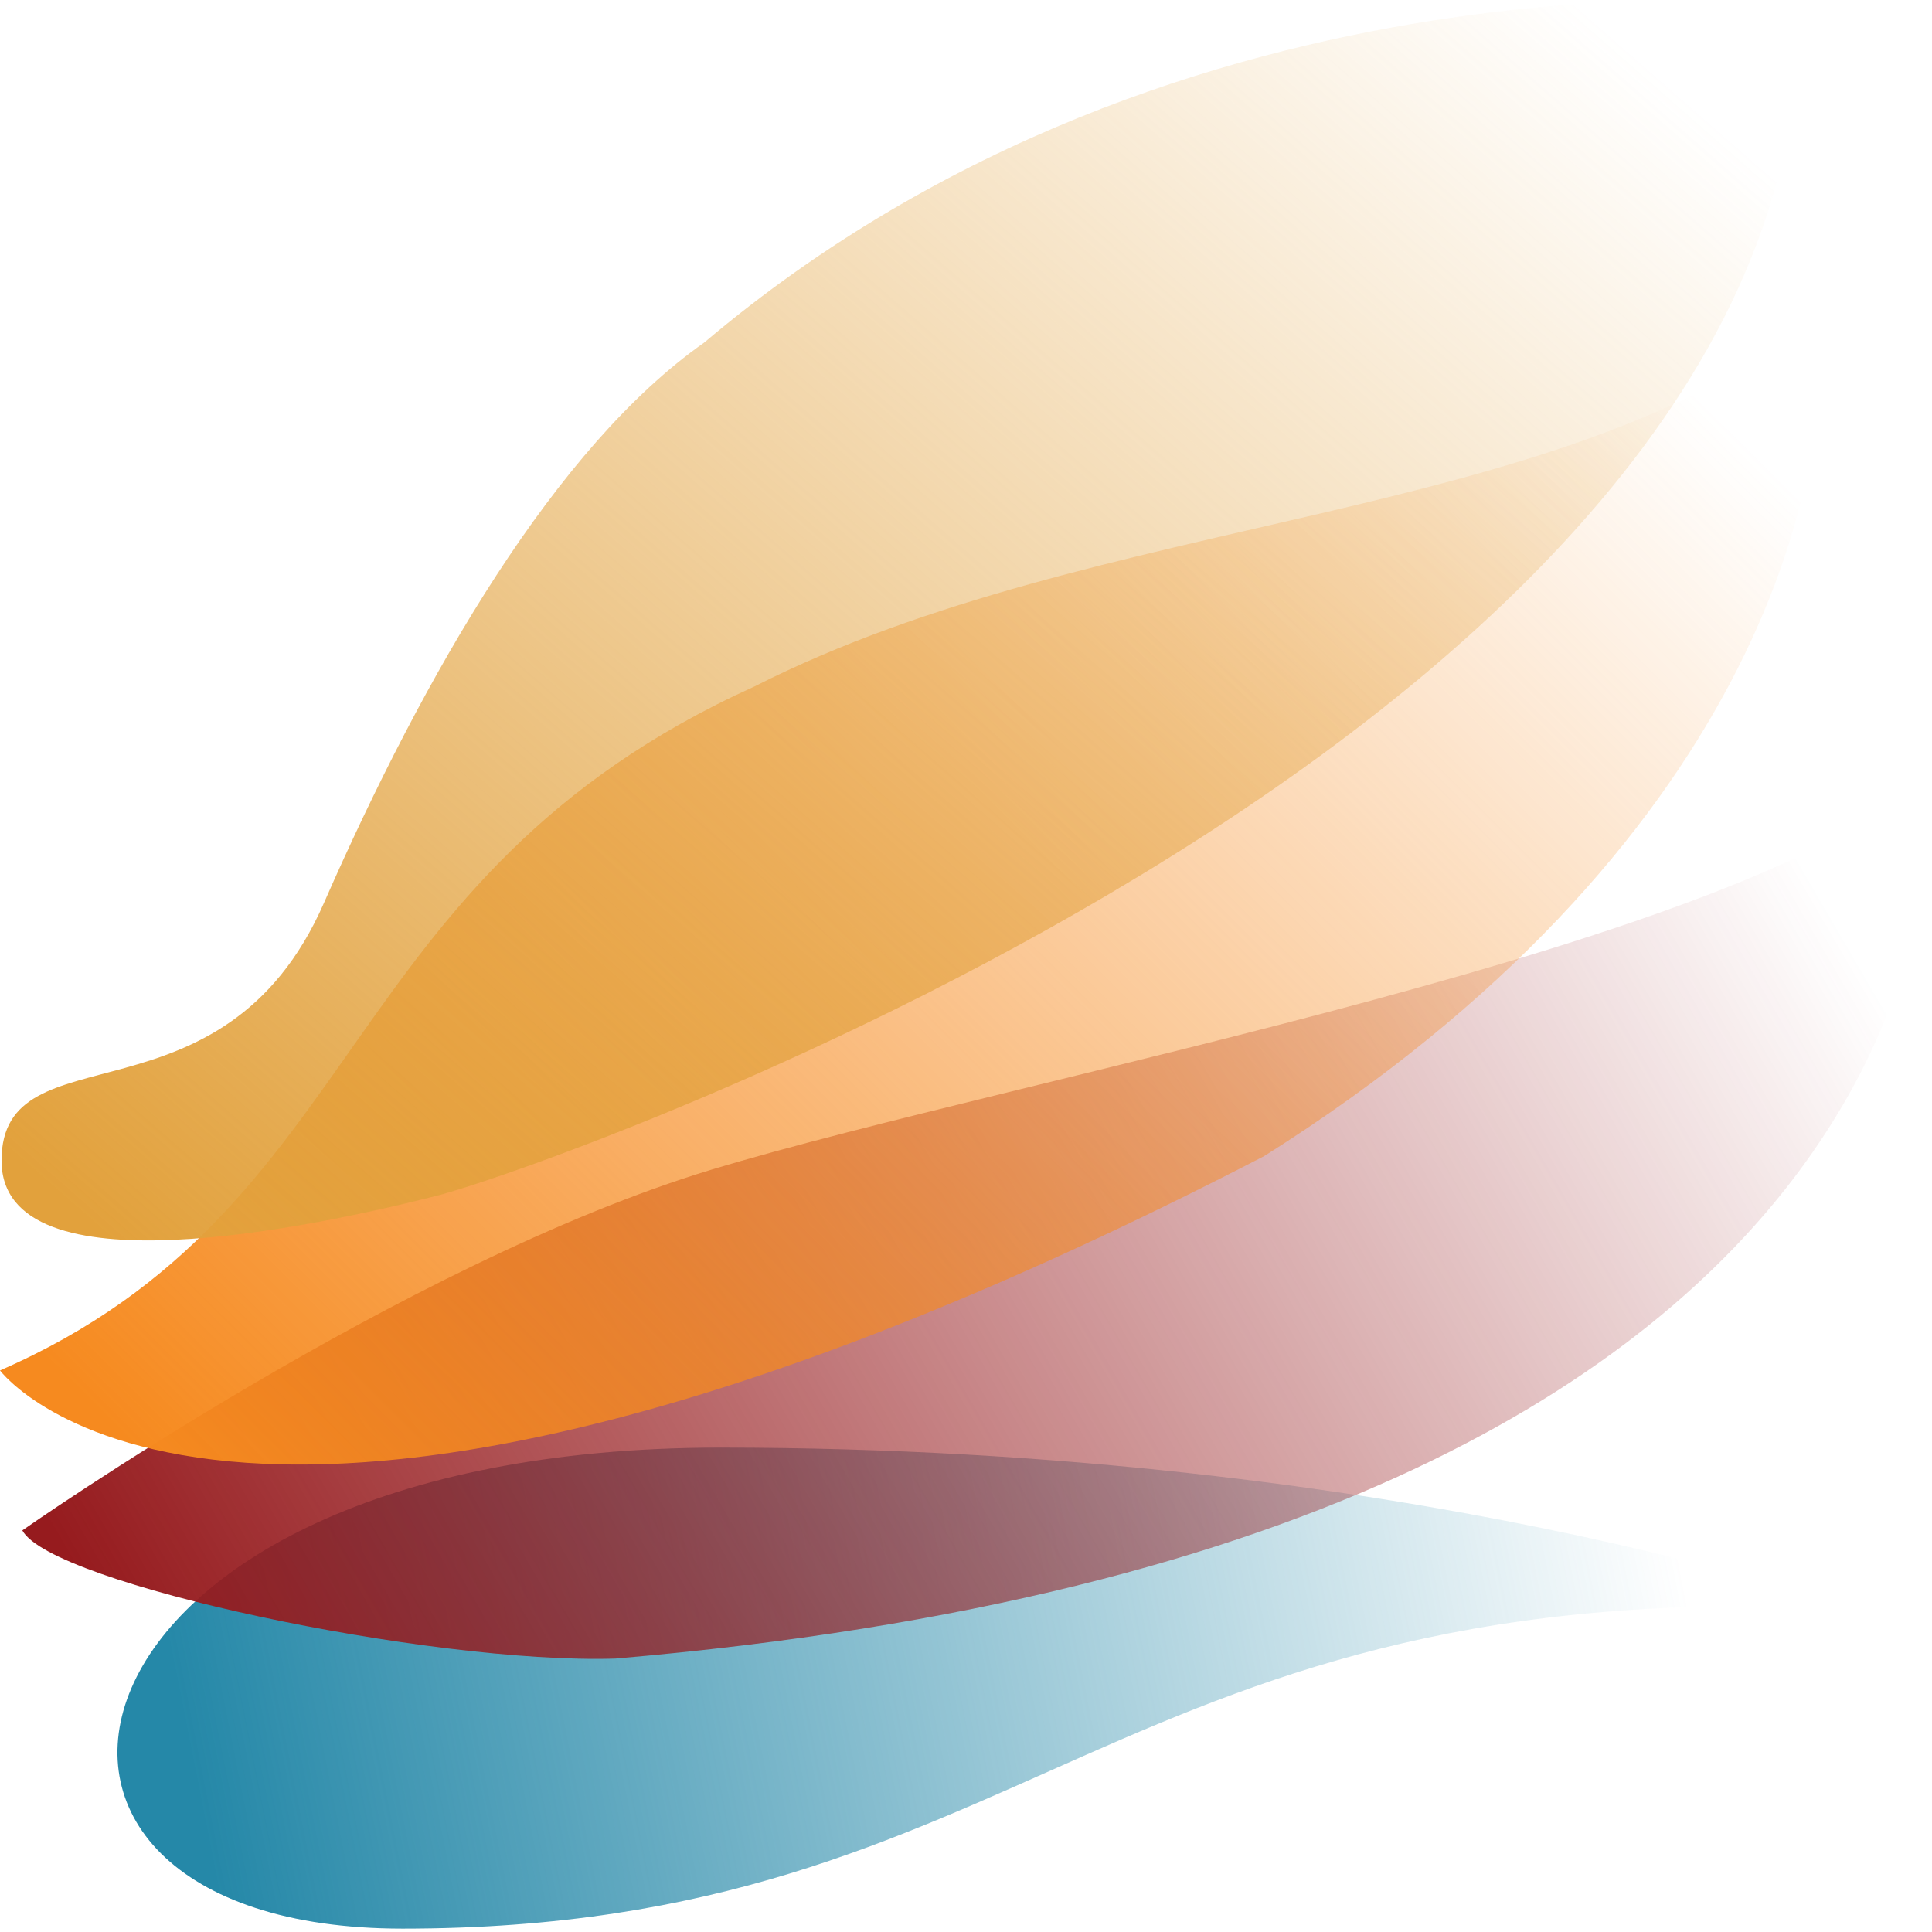
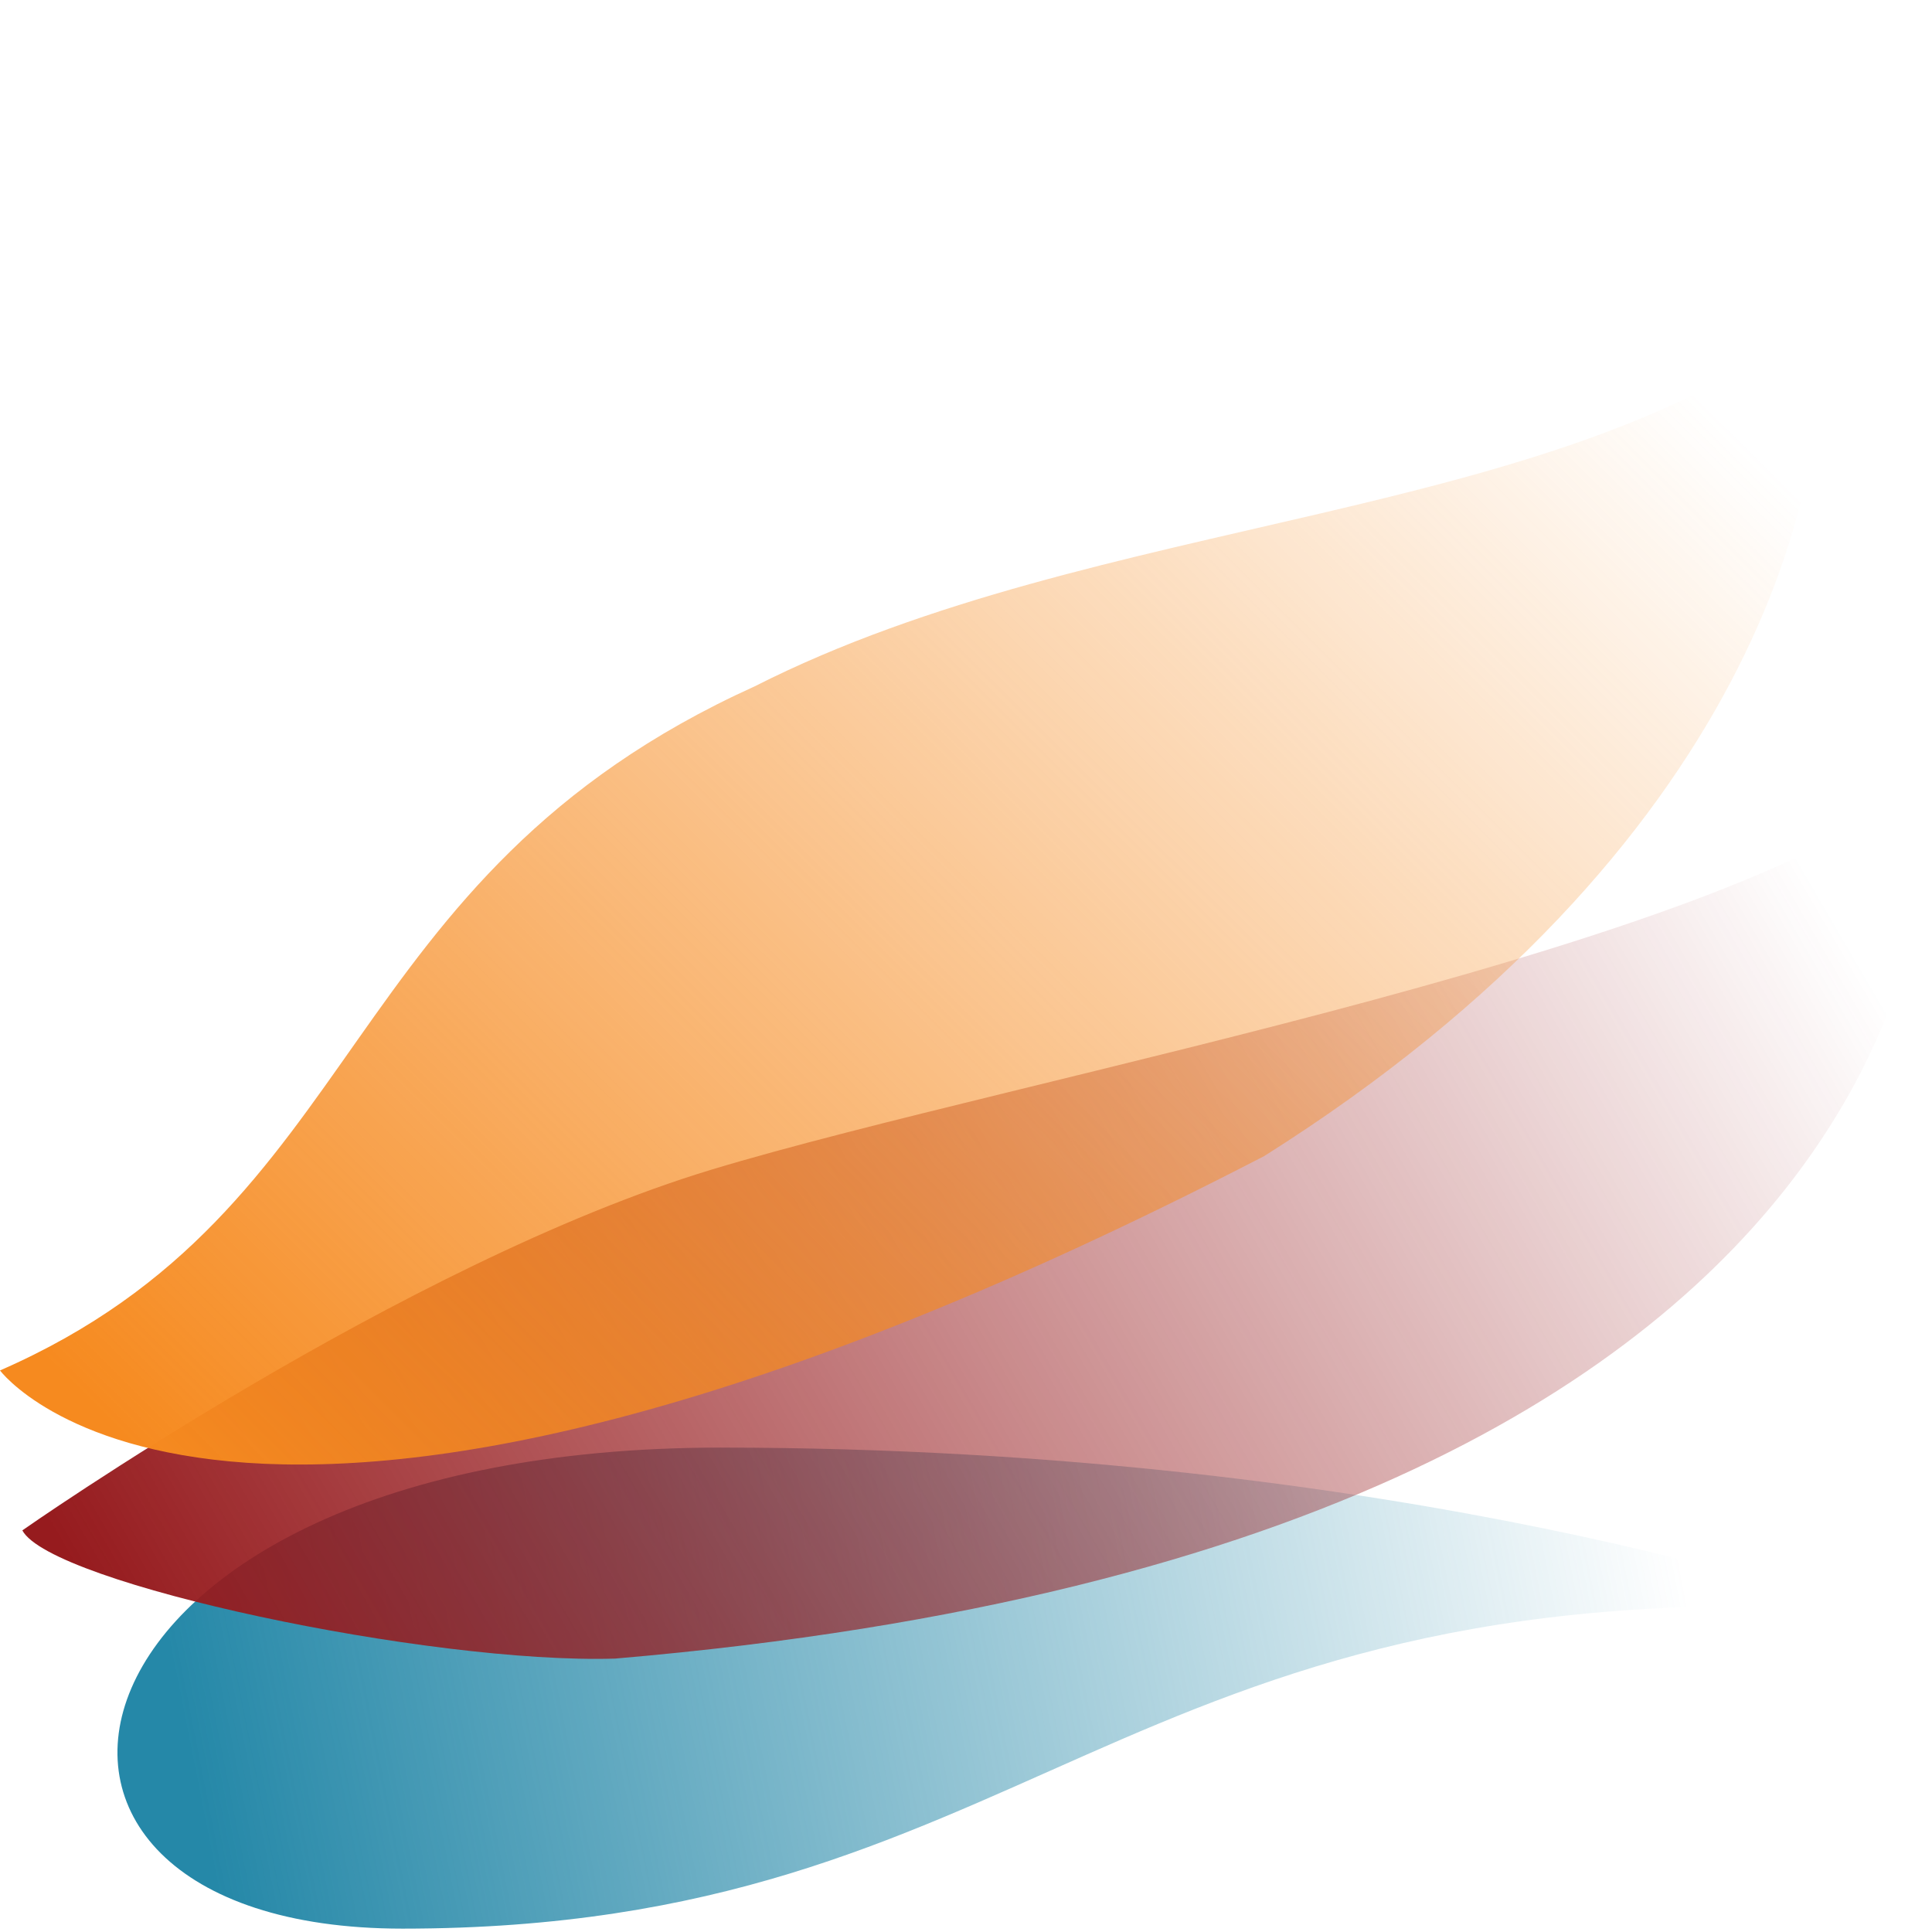
<svg xmlns="http://www.w3.org/2000/svg" width="512px" height="512px" viewBox="0 0 512 512" version="1.1">
  <defs>
    <linearGradient id="linear0" gradientUnits="userSpaceOnUse" x1="37.527" y1="459.096" x2="340.184" y2="413.354" gradientTransform="matrix(1.309,0,0,1,0,0)">
      <stop offset="0" style="stop-color:rgb(14.51%,53.333%,65.882%);stop-opacity:1;" />
      <stop offset="1" style="stop-color:rgb(14.51%,53.333%,65.882%);stop-opacity:0;" />
    </linearGradient>
    <linearGradient id="linear1" gradientUnits="userSpaceOnUse" x1="24.169" y1="435.992" x2="385.529" y2="275.133" gradientTransform="matrix(1.309,0,0,1,0,0)">
      <stop offset="0" style="stop-color:rgb(58.824%,10.588%,11.765%);stop-opacity:1;" />
      <stop offset="1" style="stop-color:rgb(58.824%,10.588%,11.765%);stop-opacity:0;" />
    </linearGradient>
    <linearGradient id="linear2" gradientUnits="userSpaceOnUse" x1="25.228" y1="381.022" x2="359.143" y2="124.868" gradientTransform="matrix(1.309,0,0,1,0,0)">
      <stop offset="0" style="stop-color:rgb(96.471%,54.118%,12.157%);stop-opacity:1;" />
      <stop offset="1" style="stop-color:rgb(96.471%,54.118%,12.157%);stop-opacity:0;" />
    </linearGradient>
    <linearGradient id="linear3" gradientUnits="userSpaceOnUse" x1="10.028" y1="314.584" x2="340.894" y2="25.649" gradientTransform="matrix(1.309,0,0,1,0,0)">
      <stop offset="0" style="stop-color:rgb(88.627%,63.137%,23.529%);stop-opacity:1;" />
      <stop offset="1" style="stop-color:rgb(88.627%,63.137%,23.529%);stop-opacity:0;" />
    </linearGradient>
  </defs>
  <g id="surface1">
-     <path style=" stroke:none;fill-rule:nonzero;fill:url(#linear0);" d="M 490.551 426.324 C 490.551 426.324 372.438 383.629 190.934 383.629 C 9.434 383.629 -15.766 511.109 106.68 511.109 C 272.828 511.109 295.27 416.699 490.551 426.324 M 490.551 426.324 " />
+     <path style=" stroke:none;fill-rule:nonzero;fill:url(#linear0);" d="M 490.551 426.324 C 490.551 426.324 372.438 383.629 190.934 383.629 C 9.434 383.629 -15.766 511.109 106.68 511.109 C 272.828 511.109 295.27 416.699 490.551 426.324 " />
    <path style=" stroke:none;fill-rule:nonzero;fill:url(#linear1);" d="M 5.922 405.566 C 5.922 405.566 107.109 334.609 188.605 309.953 C 270.105 285.301 466.961 249.82 511.453 204.723 C 511.453 204.723 535.469 407.672 163.016 439.543 C 113.801 441.043 13.402 419.699 5.922 405.566 M 5.922 405.566 " />
    <path style=" stroke:none;fill-rule:nonzero;fill:url(#linear2);" d="M 0 363.184 C 0 363.184 62.602 447.375 335.051 306.359 C 463.793 225.18 486.629 127.461 481.512 84.164 C 413.398 138.887 291.348 135.578 200.008 181.883 C 87.797 232.695 98.43 320.191 0 363.184 M 0 363.184 " />
-     <path style=" stroke:none;fill-rule:nonzero;fill:url(#linear3);" d="M 476.406 1.18 C 476.406 1.18 314.199 -17.16 186.633 90.777 C 147.262 118.438 112.617 178.273 85.844 239.309 C 59.07 300.344 0.406 272.082 0.406 307.562 C 0.406 343.039 83.875 325 115.766 316.879 C 147.656 308.766 482.312 190.602 476.406 1.18 M 476.406 1.18 " />
  </g>
</svg>